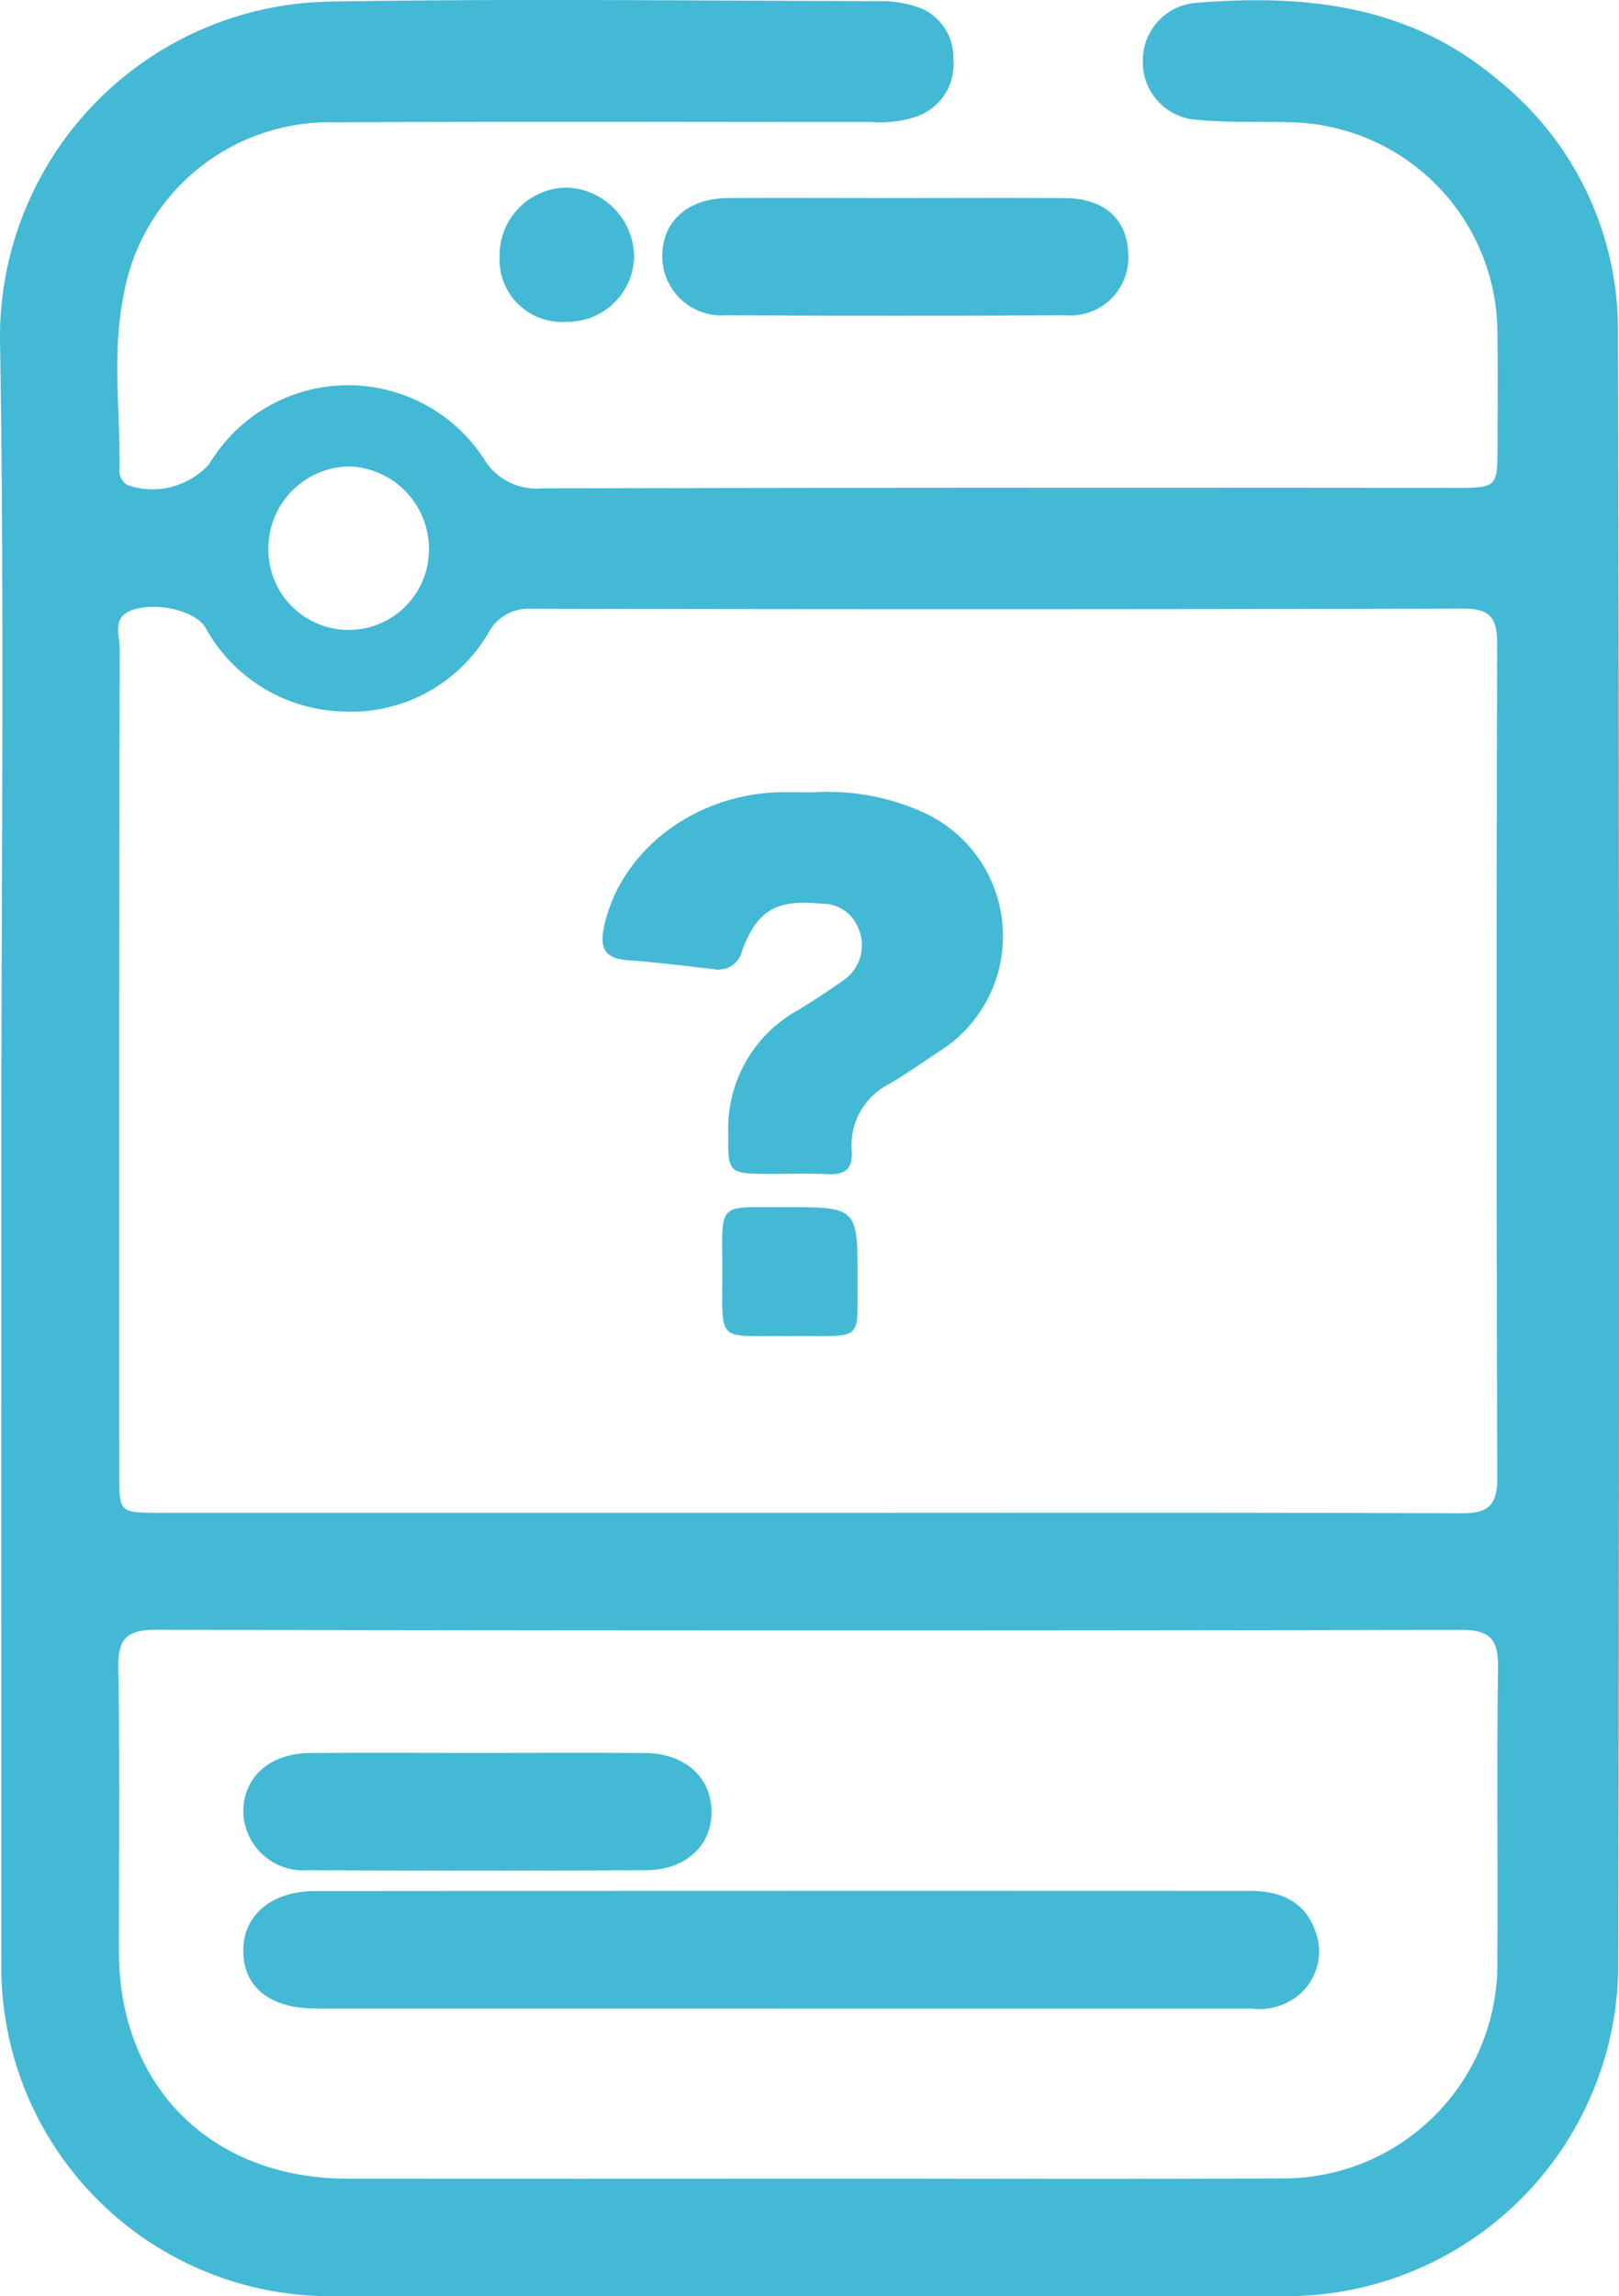
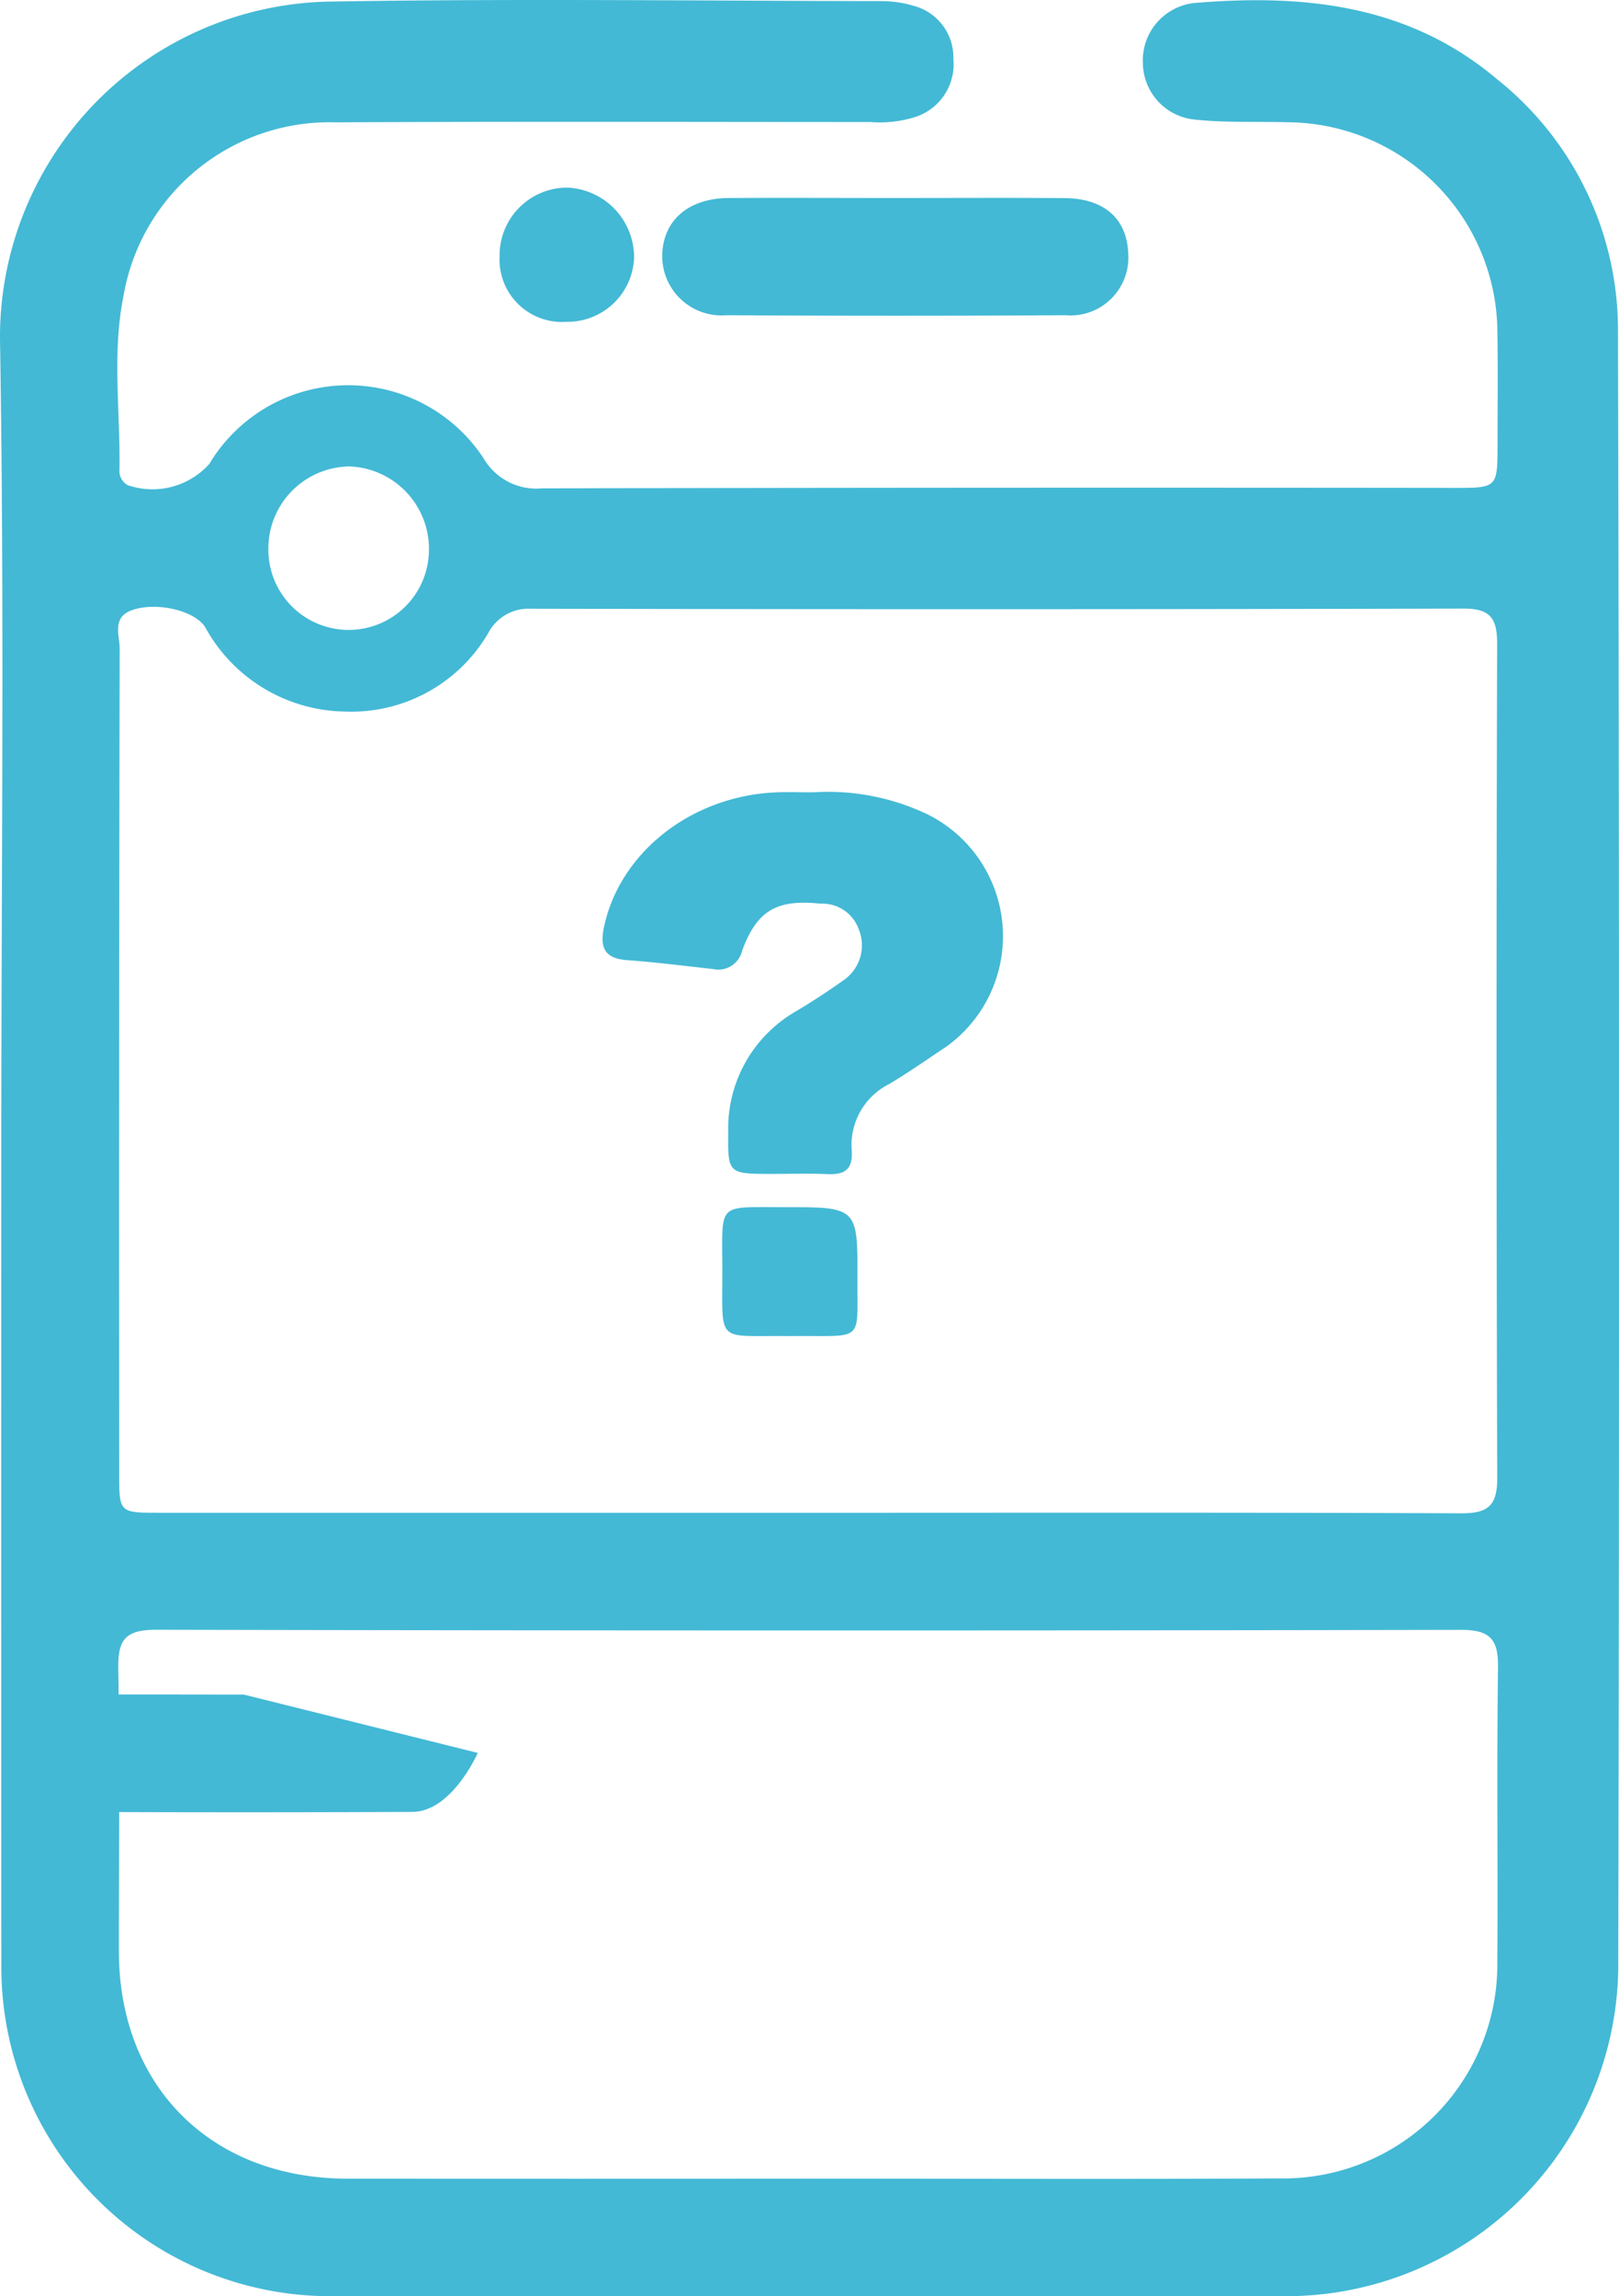
<svg xmlns="http://www.w3.org/2000/svg" width="89.245" height="126.566">
  <g data-name="グループ 32452" fill="#43b9d5">
    <path data-name="パス 33218" d="M.072 63.3c0-14.889.178-29.778-.073-44.66A18.5 18.5 0 0118.29.086C28.377-.083 38.468.046 48.558.061a6.225 6.225 0 011.786.255 2.937 2.937 0 012.208 2.946 3.046 3.046 0 01-2.119 3.192 6.443 6.443 0 01-2.45.271c-9.814 0-19.628-.036-29.441.019a11.525 11.525 0 00-11.743 9.615c-.629 3.144-.16 6.374-.213 9.565a.876.876 0 00.458.818 4.206 4.206 0 004.492-1.169 8.927 8.927 0 0115.11-.328 3.374 3.374 0 003.237 1.672q25.141-.056 50.281-.025c2.379 0 2.382-.008 2.386-2.4 0-2.039.025-4.08-.007-6.119A11.637 11.637 0 0071.005 6.739c-1.706-.05-3.426.034-5.118-.145a3.167 3.167 0 01-2.888-3.107A3.186 3.186 0 0165.844.164c6.019-.5 11.8.076 16.676 4.2a17.672 17.672 0 016.669 13.859q.109 45.153.014 90.307a18.307 18.307 0 01-18.278 18.03q-26.381.011-52.762 0A18.135 18.135 0 01.074 108.451Q.062 85.873.072 63.3m44.427 20.081c12.013 0 24.027-.023 36.041.029 1.5.006 2-.432 1.993-1.963q-.071-22.98-.005-45.961c0-1.392-.36-1.945-1.856-1.942q-25.707.065-51.416.008a2.511 2.511 0 00-2.357 1.367 8.74 8.74 0 01-7.886 4.3 8.929 8.929 0 01-7.7-4.646c-.582-.935-2.717-1.413-4.034-.943-1.132.4-.68 1.4-.682 2.134Q6.55 58.5 6.571 81.233c0 2.142.006 2.147 2.221 2.147h35.711m-.051 36.7c8.708 0 17.416.035 26.123-.011a11.807 11.807 0 0011.964-11.947c.036-5.4-.039-10.8.038-16.2.022-1.557-.423-2.091-2.047-2.088q-35.959.069-71.92-.006c-1.744 0-2.118.579-2.09 2.189.09 5.179.03 10.36.034 15.541.006 7.456 5.1 12.519 12.6 12.524q12.648.01 25.3 0M23.645 30.336a4.547 4.547 0 00-4.381-4.626 4.523 4.523 0 00-4.471 4.541 4.426 4.426 0 108.852.085" />
    <path data-name="パス 33219" d="M49.432 10.914c3.086 0 6.172-.017 9.257.006 2.194.016 3.449 1.151 3.505 3.093a3.19 3.19 0 01-3.468 3.362q-9.341.056-18.68 0a3.272 3.272 0 01-3.542-3.318c.045-1.914 1.449-3.133 3.671-3.143 3.085-.015 6.171 0 9.257 0" />
    <path data-name="パス 33220" d="M31.175 17.74a3.439 3.439 0 01-3.636-3.6 3.734 3.734 0 013.723-3.8 3.846 3.846 0 013.691 3.876 3.673 3.673 0 01-3.778 3.521" />
    <path data-name="パス 33221" d="M44.781 43.674a12.7 12.7 0 016.413 1.243 7.5 7.5 0 011.005 12.748c-1.053.7-2.093 1.433-3.179 2.082a3.762 3.762 0 00-2.07 3.667c.072 1.059-.4 1.346-1.357 1.3-1.1-.049-2.2-.005-3.305-.011-2.12-.011-2.175-.08-2.144-2.266a7.447 7.447 0 013.777-6.722c.9-.538 1.772-1.115 2.624-1.719a2.334 2.334 0 00.775-2.82 2.119 2.119 0 00-2.071-1.367c-2.411-.253-3.506.348-4.332 2.566a1.35 1.35 0 01-1.6 1.038c-1.585-.175-3.169-.377-4.759-.493-1.311-.1-1.5-.771-1.248-1.9.893-4.025 4.744-7.087 9.326-7.34.713-.04 1.432-.006 2.144-.009" />
    <path data-name="パス 33222" d="M43.499 73.64c-4.087-.05-3.67.521-3.681-3.73-.009-3.683-.31-3.367 3.388-3.374 4.064-.008 4.078 0 4.059 3.993-.016 3.568.4 3.063-3.766 3.111" />
-     <path data-name="パス 33223" d="M42.999 110.7H17.385c-2.513 0-3.969-1.176-3.976-3.179-.008-1.95 1.548-3.289 3.963-3.291q25.779-.02 51.558-.008c1.706 0 3.041.606 3.61 2.306a3.14 3.14 0 01-1.1 3.552 3.451 3.451 0 01-2.5.623H42.996" />
-     <path data-name="パス 33224" d="M26.336 96.616c3.08 0 6.16-.017 9.24.006 2.163.016 3.621 1.326 3.646 3.209s-1.424 3.242-3.6 3.251q-9.323.041-18.645 0a3.31 3.31 0 01-3.569-3.293c.042-1.876 1.5-3.153 3.685-3.168 3.08-.021 6.16-.005 9.24-.005" />
+     <path data-name="パス 33224" d="M26.336 96.616s-1.424 3.242-3.6 3.251q-9.323.041-18.645 0a3.31 3.31 0 01-3.569-3.293c.042-1.876 1.5-3.153 3.685-3.168 3.08-.021 6.16-.005 9.24-.005" />
  </g>
</svg>